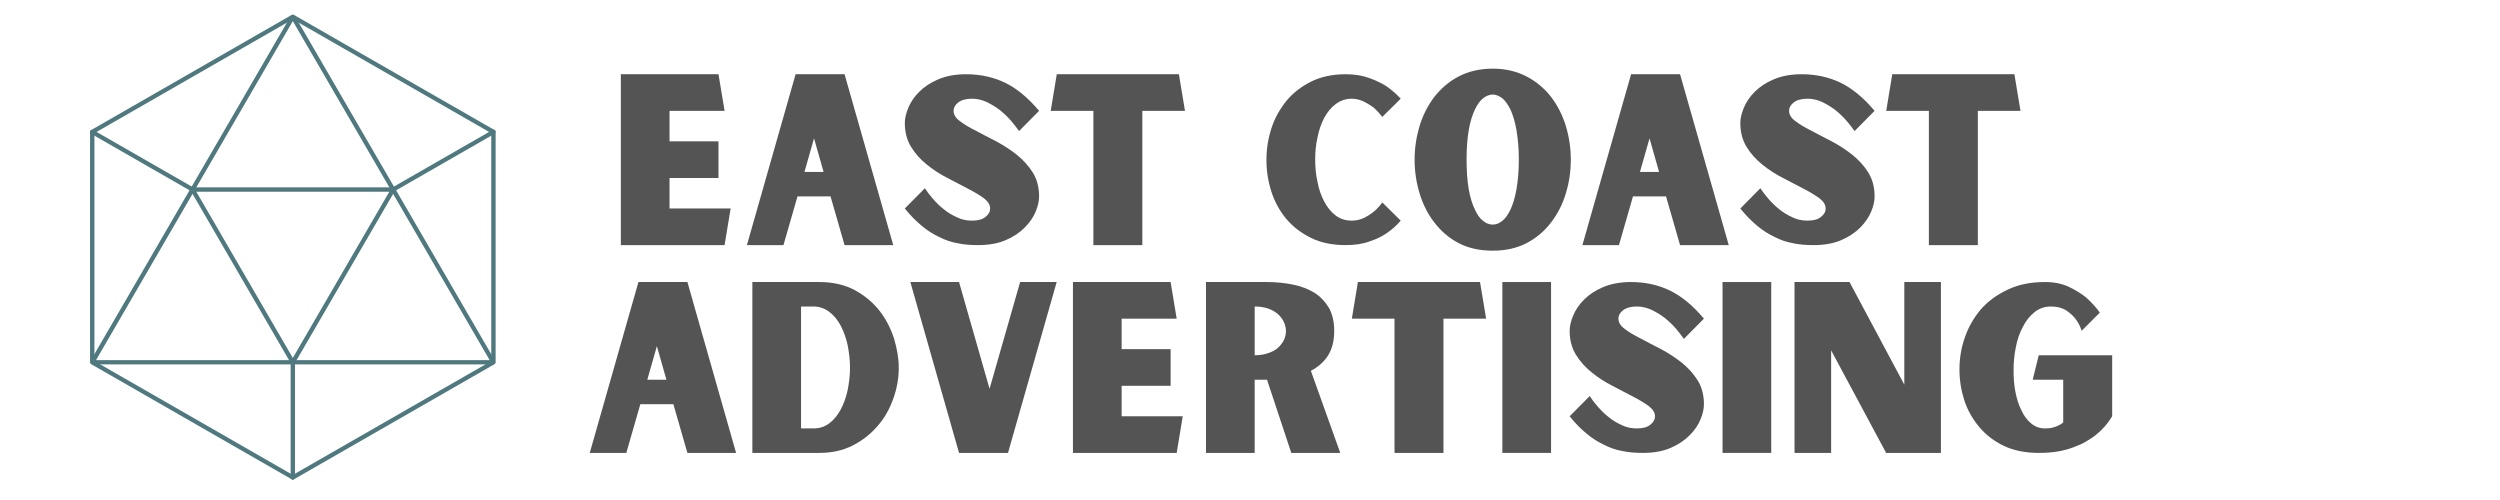
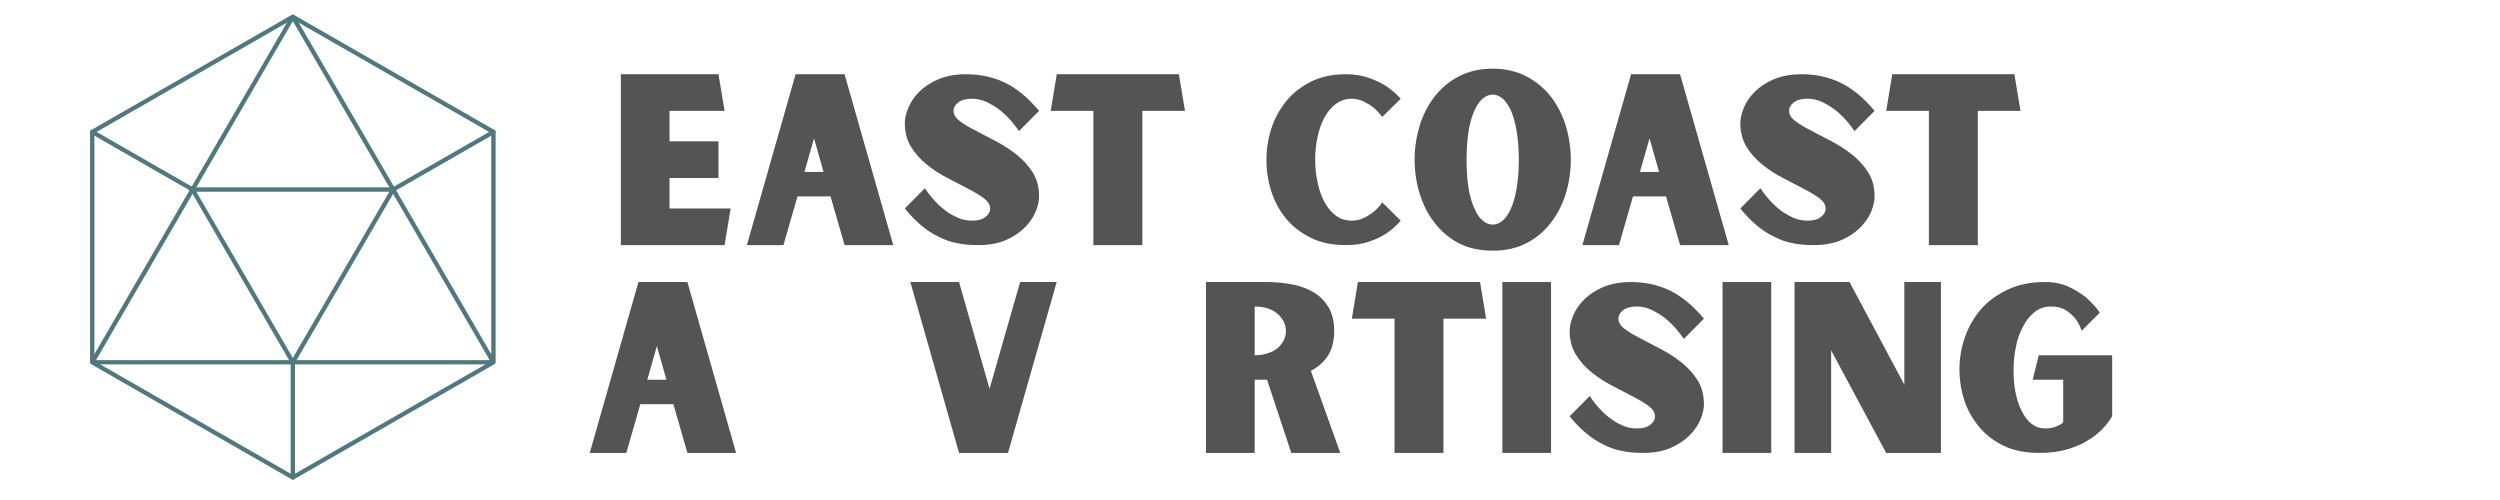
<svg xmlns="http://www.w3.org/2000/svg" width="187.5" viewBox="0 0 187.5 37.5" height="37.5" version="1.0">
  <defs>
    <clipPath id="a">
      <path d="M 6.754 1.094 L 37.172 1.094 L 37.172 35.973 L 6.754 35.973 Z M 6.754 1.094" />
    </clipPath>
    <clipPath id="b">
      <path d="M 6.754 1.141 L 37.172 1.141 L 37.172 27.336 L 6.754 27.336 Z M 6.754 1.141" />
    </clipPath>
    <clipPath id="c">
      <path d="M 6.754 9.73 L 37.172 9.73 L 37.172 35.973 L 6.754 35.973 Z M 6.754 9.73" />
    </clipPath>
  </defs>
  <g clip-path="url(#a)">
    <path fill="#50797F" d="M 36.844 27.078 L 21.961 35.621 L 7.082 27.078 L 7.082 9.988 L 21.961 1.445 L 36.844 9.988 Z M 37.09 9.754 L 22.043 1.117 C 21.992 1.086 21.93 1.086 21.879 1.117 L 6.836 9.754 C 6.785 9.781 6.754 9.836 6.754 9.895 L 6.754 27.172 C 6.754 27.23 6.785 27.281 6.836 27.312 L 21.879 35.949 C 21.906 35.965 21.934 35.973 21.961 35.973 C 21.992 35.973 22.02 35.965 22.043 35.949 L 37.09 27.312 C 37.141 27.281 37.172 27.23 37.172 27.172 L 37.172 9.895 C 37.172 9.836 37.141 9.781 37.09 9.754" />
  </g>
  <g clip-path="url(#b)">
    <path fill="#50797F" d="M 7.203 27.008 L 21.961 1.582 L 36.723 27.008 Z M 22.105 1.176 L 21.82 1.176 L 6.773 27.09 L 6.918 27.332 L 37.008 27.332 L 37.148 27.09 L 22.105 1.176" />
  </g>
  <g clip-path="url(#c)">
    <path fill="#50797F" d="M 21.961 26.844 L 14.723 14.379 L 29.199 14.379 Z M 37.148 9.812 C 37.105 9.734 37.004 9.707 36.926 9.754 L 29.441 14.051 L 14.484 14.051 L 7 9.754 C 6.922 9.707 6.82 9.734 6.773 9.812 C 6.73 9.891 6.758 9.992 6.836 10.035 L 14.32 14.332 L 21.797 27.215 L 21.797 35.809 C 21.797 35.898 21.871 35.973 21.961 35.973 C 22.051 35.973 22.125 35.898 22.125 35.809 L 22.125 27.215 L 29.605 14.332 L 37.09 10.035 C 37.168 9.992 37.195 9.891 37.148 9.812" />
  </g>
  <g fill="#545454">
    <g>
      <g>
        <path d="M 9.109 -2.746 L 4.527 -2.746 L 4.527 -5.035 L 8.199 -5.035 L 8.199 -7.781 L 4.527 -7.781 L 4.527 -10.07 L 8.656 -10.07 L 8.199 -12.816 L 0.875 -12.816 L 0.875 0 L 8.656 0 Z M 9.109 -2.746" transform="translate(45.688 18.383)" />
      </g>
    </g>
  </g>
  <g fill="#545454">
    <g>
      <g>
        <path d="M 6.625 -3.652 L 7.676 0 L 11.328 0 L 7.676 -12.816 L 4.004 -12.816 L 0.352 0 L 3.094 0 L 4.145 -3.652 Z M 6.102 -5.488 L 4.668 -5.488 L 5.387 -8.008 Z M 6.102 -5.488" transform="translate(55.666 18.383)" />
      </g>
    </g>
  </g>
  <g fill="#545454">
    <g>
      <g>
        <path d="M 6.922 -2.746 C 6.922 -2.5 6.801 -2.289 6.574 -2.117 C 6.348 -1.922 6.016 -1.836 5.559 -1.836 C 5.176 -1.836 4.789 -1.906 4.441 -2.082 C 4.09 -2.238 3.758 -2.43 3.461 -2.676 C 3.148 -2.918 2.887 -3.184 2.641 -3.461 C 2.395 -3.742 2.184 -4.02 2.027 -4.266 L 0.523 -2.746 C 0.945 -2.219 1.363 -1.801 1.785 -1.453 C 2.203 -1.102 2.641 -0.82 3.094 -0.613 C 3.531 -0.383 3.988 -0.227 4.477 -0.141 C 4.965 -0.035 5.473 0 6.016 0 C 6.82 0 7.5 -0.121 8.078 -0.367 C 8.656 -0.613 9.125 -0.926 9.512 -1.312 C 9.879 -1.68 10.16 -2.082 10.332 -2.5 C 10.508 -2.918 10.594 -3.305 10.594 -3.652 C 10.594 -4.336 10.438 -4.93 10.125 -5.438 C 9.809 -5.945 9.406 -6.383 8.934 -6.766 C 8.445 -7.152 7.938 -7.484 7.379 -7.781 C 6.82 -8.059 6.312 -8.34 5.84 -8.586 C 5.352 -8.828 4.965 -9.059 4.652 -9.301 C 4.336 -9.527 4.18 -9.793 4.18 -10.07 C 4.18 -10.297 4.285 -10.508 4.527 -10.699 C 4.754 -10.875 5.105 -10.98 5.559 -10.98 C 5.945 -10.98 6.312 -10.891 6.66 -10.734 C 7.012 -10.559 7.344 -10.367 7.656 -10.125 C 7.957 -9.879 8.234 -9.617 8.48 -9.336 C 8.723 -9.059 8.918 -8.793 9.09 -8.551 L 10.594 -10.07 C 9.758 -11.066 8.898 -11.766 8.023 -12.188 C 7.152 -12.605 6.172 -12.816 5.105 -12.816 C 4.301 -12.816 3.602 -12.676 3.023 -12.43 C 2.449 -12.188 1.977 -11.871 1.609 -11.504 C 1.223 -11.121 0.961 -10.719 0.785 -10.297 C 0.613 -9.879 0.523 -9.492 0.523 -9.16 C 0.523 -8.461 0.684 -7.867 0.996 -7.359 C 1.312 -6.855 1.695 -6.418 2.184 -6.031 C 2.656 -5.648 3.164 -5.316 3.723 -5.035 C 4.285 -4.738 4.789 -4.477 5.262 -4.23 C 5.734 -3.988 6.137 -3.742 6.453 -3.516 C 6.766 -3.27 6.922 -3.023 6.922 -2.746 Z M 6.922 -2.746" transform="translate(67.338 18.383)" />
      </g>
    </g>
  </g>
  <g fill="#545454">
    <g>
      <g>
        <path d="M 7.223 -10.07 L 10.422 -10.07 L 9.965 -12.816 L 0.805 -12.816 L 0.352 -10.07 L 3.551 -10.07 L 3.551 0 L 7.223 0 Z M 7.223 -10.07" transform="translate(78.452 18.383)" />
      </g>
    </g>
  </g>
  <g fill="#545454">
    <g>
      <g>
        <path d="M 6.922 -1.836 C 6.469 -1.836 6.066 -1.957 5.719 -2.219 C 5.367 -2.484 5.086 -2.832 4.859 -3.27 C 4.633 -3.688 4.457 -4.18 4.355 -4.738 C 4.23 -5.281 4.18 -5.84 4.18 -6.418 C 4.18 -6.977 4.23 -7.535 4.355 -8.078 C 4.457 -8.621 4.633 -9.109 4.859 -9.547 C 5.086 -9.965 5.367 -10.316 5.719 -10.578 C 6.066 -10.84 6.469 -10.98 6.922 -10.98 C 7.258 -10.98 7.57 -10.891 7.852 -10.754 C 8.129 -10.613 8.375 -10.457 8.586 -10.297 C 8.812 -10.09 9.023 -9.859 9.215 -9.617 L 10.594 -10.98 C 10.297 -11.312 9.949 -11.609 9.562 -11.891 C 9.215 -12.117 8.793 -12.328 8.27 -12.52 C 7.746 -12.711 7.152 -12.816 6.469 -12.816 C 5.473 -12.816 4.598 -12.625 3.863 -12.258 C 3.129 -11.891 2.5 -11.398 2.012 -10.805 C 1.52 -10.191 1.137 -9.512 0.891 -8.742 C 0.648 -7.973 0.523 -7.188 0.523 -6.383 C 0.523 -5.578 0.648 -4.789 0.891 -4.02 C 1.137 -3.254 1.504 -2.586 1.992 -1.992 C 2.484 -1.398 3.113 -0.91 3.863 -0.543 C 4.598 -0.176 5.473 0 6.469 0 C 7.152 0 7.746 -0.086 8.27 -0.281 C 8.793 -0.453 9.215 -0.664 9.562 -0.91 C 9.949 -1.172 10.297 -1.484 10.594 -1.836 L 9.215 -3.199 C 9.023 -2.938 8.812 -2.711 8.586 -2.52 C 8.375 -2.344 8.129 -2.184 7.852 -2.047 C 7.57 -1.906 7.258 -1.836 6.922 -1.836 Z M 6.922 -1.836" transform="translate(94.459 18.383)" />
      </g>
    </g>
  </g>
  <g fill="#545454">
    <g>
      <g>
        <path d="M 6.383 -13.234 C 5.402 -13.234 4.547 -13.027 3.812 -12.641 C 3.078 -12.258 2.484 -11.73 1.992 -11.102 C 1.504 -10.457 1.137 -9.723 0.891 -8.918 C 0.648 -8.094 0.523 -7.258 0.523 -6.418 C 0.523 -5.543 0.648 -4.703 0.891 -3.898 C 1.137 -3.078 1.504 -2.344 1.992 -1.715 C 2.484 -1.066 3.078 -0.543 3.812 -0.156 C 4.547 0.227 5.402 0.418 6.383 0.418 C 7.359 0.418 8.199 0.227 8.934 -0.156 C 9.668 -0.543 10.281 -1.066 10.77 -1.715 C 11.258 -2.344 11.625 -3.078 11.871 -3.898 C 12.117 -4.703 12.238 -5.543 12.238 -6.418 C 12.238 -7.258 12.117 -8.094 11.871 -8.918 C 11.625 -9.723 11.258 -10.457 10.77 -11.102 C 10.281 -11.73 9.668 -12.258 8.934 -12.641 C 8.199 -13.027 7.359 -13.234 6.383 -13.234 Z M 6.383 -1.539 C 6.137 -1.539 5.891 -1.625 5.664 -1.816 C 5.422 -1.992 5.211 -2.289 5.035 -2.691 C 4.844 -3.078 4.688 -3.586 4.582 -4.195 C 4.477 -4.809 4.422 -5.543 4.422 -6.418 C 4.422 -7.258 4.477 -7.988 4.582 -8.621 C 4.688 -9.23 4.844 -9.738 5.035 -10.141 C 5.211 -10.523 5.422 -10.824 5.664 -11.016 C 5.891 -11.191 6.137 -11.293 6.383 -11.293 C 6.625 -11.293 6.855 -11.191 7.098 -11.016 C 7.324 -10.824 7.535 -10.523 7.727 -10.141 C 7.902 -9.738 8.059 -9.23 8.164 -8.621 C 8.27 -7.988 8.34 -7.258 8.34 -6.418 C 8.34 -5.543 8.27 -4.809 8.164 -4.195 C 8.059 -3.586 7.902 -3.078 7.727 -2.691 C 7.535 -2.289 7.324 -1.992 7.098 -1.816 C 6.855 -1.625 6.625 -1.539 6.383 -1.539 Z M 6.383 -1.539" transform="translate(105.572 18.383)" />
      </g>
    </g>
  </g>
  <g fill="#545454">
    <g>
      <g>
        <path d="M 6.625 -3.652 L 7.676 0 L 11.328 0 L 7.676 -12.816 L 4.004 -12.816 L 0.352 0 L 3.094 0 L 4.145 -3.652 Z M 6.102 -5.488 L 4.668 -5.488 L 5.387 -8.008 Z M 6.102 -5.488" transform="translate(118.328 18.383)" />
      </g>
    </g>
  </g>
  <g fill="#545454">
    <g>
      <g>
        <path d="M 6.922 -2.746 C 6.922 -2.5 6.801 -2.289 6.574 -2.117 C 6.348 -1.922 6.016 -1.836 5.559 -1.836 C 5.176 -1.836 4.789 -1.906 4.441 -2.082 C 4.09 -2.238 3.758 -2.43 3.461 -2.676 C 3.148 -2.918 2.887 -3.184 2.641 -3.461 C 2.395 -3.742 2.184 -4.02 2.027 -4.266 L 0.523 -2.746 C 0.945 -2.219 1.363 -1.801 1.785 -1.453 C 2.203 -1.102 2.641 -0.82 3.094 -0.613 C 3.531 -0.383 3.988 -0.227 4.477 -0.141 C 4.965 -0.035 5.473 0 6.016 0 C 6.82 0 7.5 -0.121 8.078 -0.367 C 8.656 -0.613 9.125 -0.926 9.512 -1.312 C 9.879 -1.68 10.16 -2.082 10.332 -2.5 C 10.508 -2.918 10.594 -3.305 10.594 -3.652 C 10.594 -4.336 10.438 -4.93 10.125 -5.438 C 9.809 -5.945 9.406 -6.383 8.934 -6.766 C 8.445 -7.152 7.938 -7.484 7.379 -7.781 C 6.82 -8.059 6.312 -8.34 5.84 -8.586 C 5.352 -8.828 4.965 -9.059 4.652 -9.301 C 4.336 -9.527 4.18 -9.793 4.18 -10.07 C 4.18 -10.297 4.285 -10.508 4.527 -10.699 C 4.754 -10.875 5.105 -10.98 5.559 -10.98 C 5.945 -10.98 6.312 -10.891 6.66 -10.734 C 7.012 -10.559 7.344 -10.367 7.656 -10.125 C 7.957 -9.879 8.234 -9.617 8.48 -9.336 C 8.723 -9.059 8.918 -8.793 9.09 -8.551 L 10.594 -10.07 C 9.758 -11.066 8.898 -11.766 8.023 -12.188 C 7.152 -12.605 6.172 -12.816 5.105 -12.816 C 4.301 -12.816 3.602 -12.676 3.023 -12.43 C 2.449 -12.188 1.977 -11.871 1.609 -11.504 C 1.223 -11.121 0.961 -10.719 0.785 -10.297 C 0.613 -9.879 0.523 -9.492 0.523 -9.16 C 0.523 -8.461 0.684 -7.867 0.996 -7.359 C 1.312 -6.855 1.695 -6.418 2.184 -6.031 C 2.656 -5.648 3.164 -5.316 3.723 -5.035 C 4.285 -4.738 4.789 -4.477 5.262 -4.23 C 5.734 -3.988 6.137 -3.742 6.453 -3.516 C 6.766 -3.27 6.922 -3.023 6.922 -2.746 Z M 6.922 -2.746" transform="translate(130.001 18.383)" />
      </g>
    </g>
  </g>
  <g fill="#545454">
    <g>
      <g>
        <path d="M 7.223 -10.07 L 10.422 -10.07 L 9.965 -12.816 L 0.805 -12.816 L 0.352 -10.07 L 3.551 -10.07 L 3.551 0 L 7.223 0 Z M 7.223 -10.07" transform="translate(141.115 18.383)" />
      </g>
    </g>
  </g>
  <g fill="#545454">
    <g>
      <g>
        <path d="M 6.625 -3.652 L 7.676 0 L 11.328 0 L 7.676 -12.816 L 4.004 -12.816 L 0.352 0 L 3.094 0 L 4.145 -3.652 Z M 6.102 -5.488 L 4.668 -5.488 L 5.387 -8.008 Z M 6.102 -5.488" transform="translate(43.879 33.968)" />
      </g>
    </g>
  </g>
  <g fill="#545454">
    <g>
      <g>
-         <path d="M 5.91 -12.816 L 0.875 -12.816 L 0.875 0 L 5.91 0 C 6.82 0 7.641 -0.176 8.375 -0.543 C 9.109 -0.91 9.723 -1.398 10.246 -1.992 C 10.77 -2.586 11.156 -3.27 11.434 -4.039 C 11.715 -4.809 11.855 -5.594 11.855 -6.398 C 11.855 -7.082 11.73 -7.797 11.504 -8.566 C 11.258 -9.32 10.91 -10.02 10.422 -10.648 C 9.93 -11.277 9.32 -11.785 8.566 -12.203 C 7.816 -12.605 6.922 -12.816 5.91 -12.816 Z M 5.453 -1.836 L 4.527 -1.836 L 4.527 -10.98 L 5.453 -10.98 C 5.91 -10.98 6.293 -10.84 6.645 -10.578 C 6.992 -10.316 7.273 -9.965 7.5 -9.547 C 7.727 -9.109 7.902 -8.621 8.023 -8.078 C 8.129 -7.52 8.199 -6.957 8.199 -6.398 C 8.199 -5.82 8.129 -5.262 8.023 -4.719 C 7.902 -4.16 7.727 -3.672 7.5 -3.254 C 7.273 -2.832 6.992 -2.484 6.645 -2.219 C 6.293 -1.957 5.91 -1.836 5.453 -1.836 Z M 5.453 -1.836" transform="translate(55.552 33.968)" />
-       </g>
+         </g>
    </g>
  </g>
  <g fill="#545454">
    <g>
      <g>
        <path d="M 11.328 -12.816 L 8.586 -12.816 L 6.293 -4.809 L 4.004 -12.816 L 0.352 -12.816 L 4.004 0 L 7.676 0 Z M 11.328 -12.816" transform="translate(67.924 33.968)" />
      </g>
    </g>
  </g>
  <g fill="#545454">
    <g>
      <g>
-         <path d="M 9.109 -2.746 L 4.527 -2.746 L 4.527 -5.035 L 8.199 -5.035 L 8.199 -7.781 L 4.527 -7.781 L 4.527 -10.07 L 8.656 -10.07 L 8.199 -12.816 L 0.875 -12.816 L 0.875 0 L 8.656 0 Z M 9.109 -2.746" transform="translate(79.596 33.968)" />
-       </g>
+         </g>
    </g>
  </g>
  <g fill="#545454">
    <g>
      <g>
        <path d="M 10.945 0 L 8.742 -6.156 C 9.266 -6.434 9.703 -6.801 10.02 -7.289 C 10.332 -7.781 10.492 -8.391 10.492 -9.16 C 10.492 -9.844 10.352 -10.422 10.09 -10.891 C 9.809 -11.348 9.457 -11.73 9.004 -12.012 C 8.551 -12.293 8.008 -12.5 7.395 -12.625 C 6.785 -12.746 6.137 -12.816 5.453 -12.816 L 0.875 -12.816 L 0.875 0 L 4.527 0 L 4.527 -5.488 L 5.453 -5.488 L 7.273 0 Z M 4.527 -7.324 L 4.527 -10.98 C 4.914 -10.98 5.246 -10.926 5.543 -10.824 C 5.84 -10.719 6.086 -10.578 6.277 -10.402 C 6.469 -10.227 6.609 -10.035 6.715 -9.824 C 6.82 -9.598 6.871 -9.371 6.871 -9.145 C 6.871 -8.898 6.82 -8.672 6.715 -8.461 C 6.609 -8.254 6.469 -8.059 6.277 -7.887 C 6.086 -7.711 5.84 -7.59 5.543 -7.484 C 5.246 -7.379 4.914 -7.324 4.527 -7.324 Z M 4.527 -7.324" transform="translate(89.574 33.968)" />
      </g>
    </g>
  </g>
  <g fill="#545454">
    <g>
      <g>
        <path d="M 7.223 -10.07 L 10.422 -10.07 L 9.965 -12.816 L 0.805 -12.816 L 0.352 -10.07 L 3.551 -10.07 L 3.551 0 L 7.223 0 Z M 7.223 -10.07" transform="translate(101.037 33.968)" />
      </g>
    </g>
  </g>
  <g fill="#545454">
    <g>
      <g>
        <path d="M 0.875 -12.816 L 0.875 0 L 4.527 0 L 4.527 -12.816 Z M 0.875 -12.816" transform="translate(111.802 33.968)" />
      </g>
    </g>
  </g>
  <g fill="#545454">
    <g>
      <g>
        <path d="M 6.922 -2.746 C 6.922 -2.5 6.801 -2.289 6.574 -2.117 C 6.348 -1.922 6.016 -1.836 5.559 -1.836 C 5.176 -1.836 4.789 -1.906 4.441 -2.082 C 4.09 -2.238 3.758 -2.43 3.461 -2.676 C 3.148 -2.918 2.887 -3.184 2.641 -3.461 C 2.395 -3.742 2.184 -4.02 2.027 -4.266 L 0.523 -2.746 C 0.945 -2.219 1.363 -1.801 1.785 -1.453 C 2.203 -1.102 2.641 -0.82 3.094 -0.613 C 3.531 -0.383 3.988 -0.227 4.477 -0.141 C 4.965 -0.035 5.473 0 6.016 0 C 6.82 0 7.5 -0.121 8.078 -0.367 C 8.656 -0.613 9.125 -0.926 9.512 -1.312 C 9.879 -1.68 10.16 -2.082 10.332 -2.5 C 10.508 -2.918 10.594 -3.305 10.594 -3.652 C 10.594 -4.336 10.438 -4.93 10.125 -5.438 C 9.809 -5.945 9.406 -6.383 8.934 -6.766 C 8.445 -7.152 7.938 -7.484 7.379 -7.781 C 6.82 -8.059 6.312 -8.34 5.84 -8.586 C 5.352 -8.828 4.965 -9.059 4.652 -9.301 C 4.336 -9.527 4.18 -9.793 4.18 -10.07 C 4.18 -10.297 4.285 -10.508 4.527 -10.699 C 4.754 -10.875 5.105 -10.98 5.559 -10.98 C 5.945 -10.98 6.312 -10.891 6.66 -10.734 C 7.012 -10.559 7.344 -10.367 7.656 -10.125 C 7.957 -9.879 8.234 -9.617 8.48 -9.336 C 8.723 -9.059 8.918 -8.793 9.09 -8.551 L 10.594 -10.07 C 9.758 -11.066 8.898 -11.766 8.023 -12.188 C 7.152 -12.605 6.172 -12.816 5.105 -12.816 C 4.301 -12.816 3.602 -12.676 3.023 -12.43 C 2.449 -12.188 1.977 -11.871 1.609 -11.504 C 1.223 -11.121 0.961 -10.719 0.785 -10.297 C 0.613 -9.879 0.523 -9.492 0.523 -9.16 C 0.523 -8.461 0.684 -7.867 0.996 -7.359 C 1.312 -6.855 1.695 -6.418 2.184 -6.031 C 2.656 -5.648 3.164 -5.316 3.723 -5.035 C 4.285 -4.738 4.789 -4.477 5.262 -4.23 C 5.734 -3.988 6.137 -3.742 6.453 -3.516 C 6.766 -3.27 6.922 -3.023 6.922 -2.746 Z M 6.922 -2.746" transform="translate(117.201 33.968)" />
      </g>
    </g>
  </g>
  <g fill="#545454">
    <g>
      <g>
        <path d="M 0.875 -12.816 L 0.875 0 L 4.527 0 L 4.527 -12.816 Z M 0.875 -12.816" transform="translate(128.315 33.968)" />
      </g>
    </g>
  </g>
  <g fill="#545454">
    <g>
      <g>
        <path d="M 0.875 -12.816 L 0.875 0 L 3.621 0 L 3.621 -7.691 L 7.746 0 L 11.855 0 L 11.855 -12.816 L 9.109 -12.816 L 9.109 -5.121 L 5 -12.816 Z M 0.875 -12.816" transform="translate(133.714 33.968)" />
      </g>
    </g>
  </g>
  <g fill="#545454">
    <g>
      <g>
        <path d="M 11.977 -7.324 L 6.469 -7.324 L 6.016 -5.488 L 8.305 -5.488 L 8.305 -2.289 C 8.199 -2.184 8.078 -2.117 7.957 -2.062 C 7.832 -1.992 7.691 -1.941 7.535 -1.906 C 7.359 -1.852 7.168 -1.836 6.941 -1.836 C 6.555 -1.836 6.207 -1.957 5.91 -2.203 C 5.613 -2.449 5.367 -2.762 5.176 -3.184 C 4.965 -3.586 4.824 -4.055 4.719 -4.582 C 4.617 -5.105 4.582 -5.629 4.582 -6.188 C 4.582 -6.785 4.633 -7.359 4.754 -7.938 C 4.859 -8.496 5.035 -9.004 5.281 -9.457 C 5.508 -9.914 5.805 -10.281 6.156 -10.559 C 6.504 -10.84 6.906 -10.98 7.395 -10.98 C 7.852 -10.98 8.219 -10.875 8.516 -10.699 C 8.793 -10.508 9.039 -10.297 9.215 -10.07 C 9.426 -9.793 9.582 -9.492 9.688 -9.16 L 11.051 -10.523 C 10.754 -10.945 10.402 -11.312 10.02 -11.66 C 9.668 -11.941 9.25 -12.203 8.742 -12.449 C 8.219 -12.695 7.621 -12.816 6.941 -12.816 C 5.855 -12.816 4.93 -12.625 4.125 -12.238 C 3.32 -11.855 2.641 -11.363 2.117 -10.754 C 1.59 -10.125 1.188 -9.426 0.926 -8.656 C 0.648 -7.867 0.523 -7.062 0.523 -6.258 C 0.523 -5.453 0.648 -4.688 0.891 -3.934 C 1.137 -3.184 1.52 -2.52 2.012 -1.941 C 2.5 -1.348 3.129 -0.875 3.863 -0.523 C 4.598 -0.176 5.473 0 6.469 0 C 6.977 0 7.449 -0.035 7.887 -0.105 C 8.305 -0.176 8.707 -0.281 9.059 -0.418 C 9.406 -0.543 9.738 -0.684 10.02 -0.855 C 10.297 -1.016 10.559 -1.188 10.77 -1.363 C 11.258 -1.75 11.66 -2.219 11.977 -2.746 Z M 11.977 -7.324" transform="translate(146.436 33.968)" />
      </g>
    </g>
  </g>
</svg>